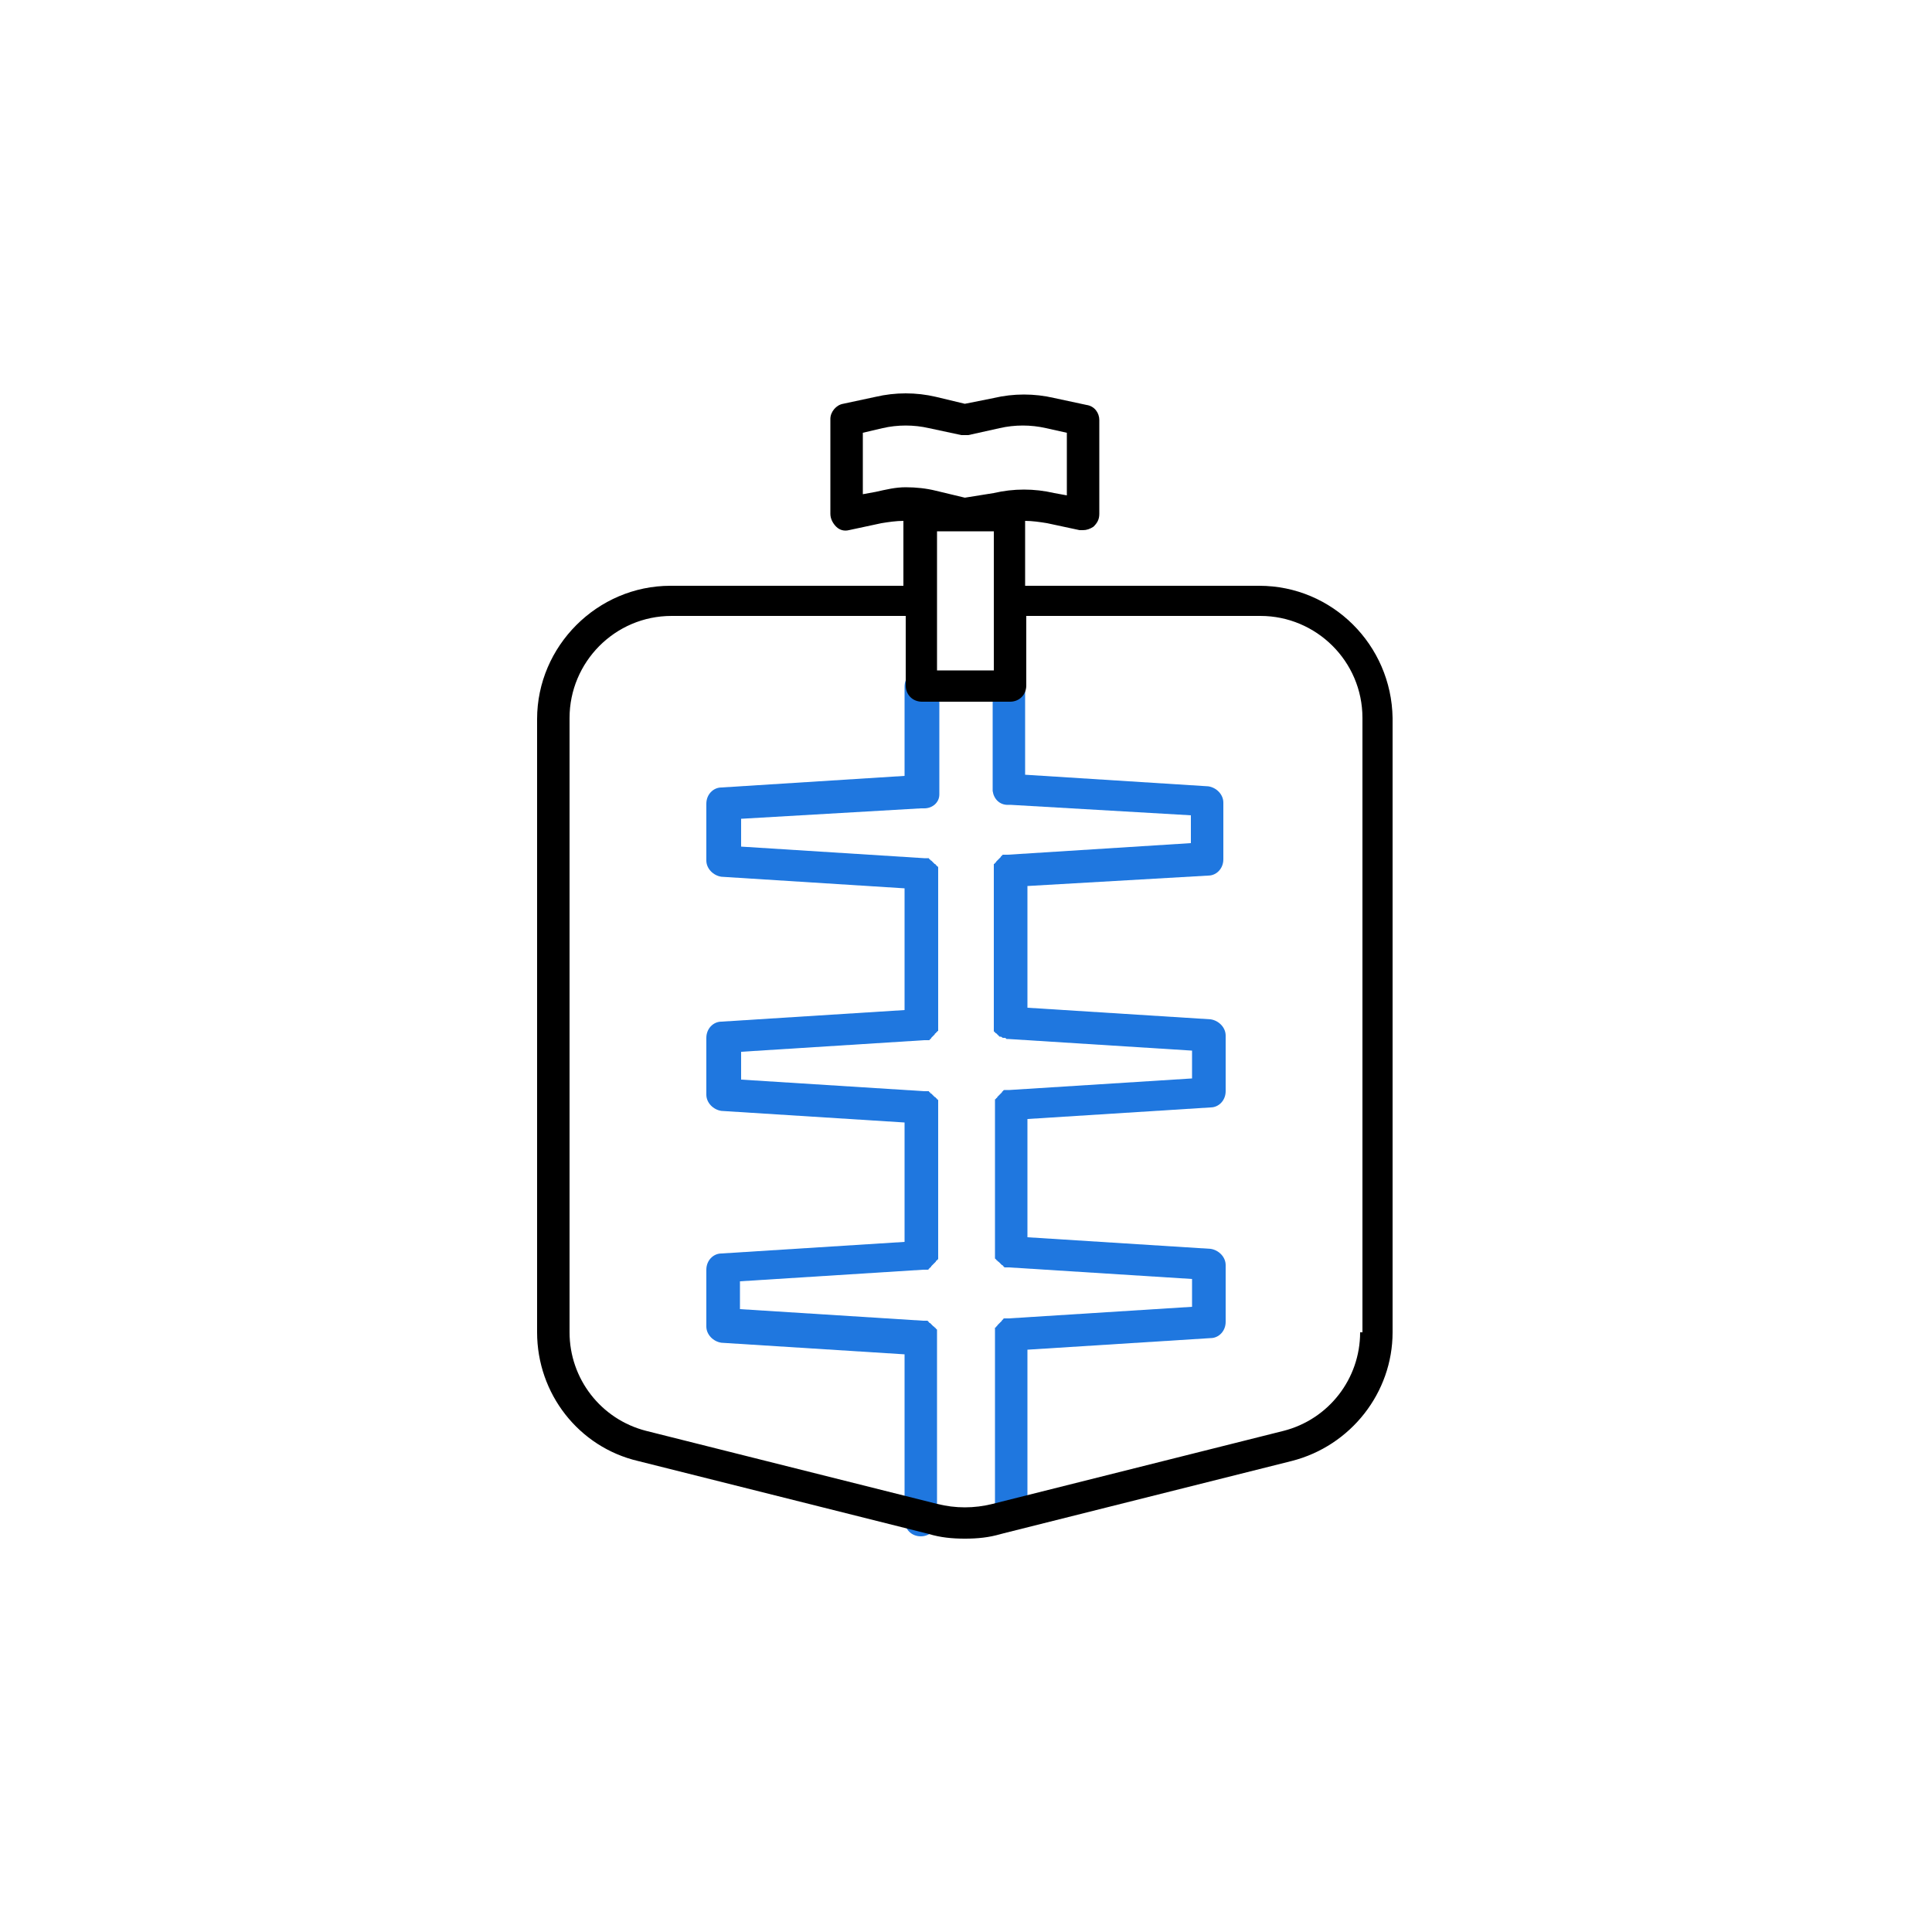
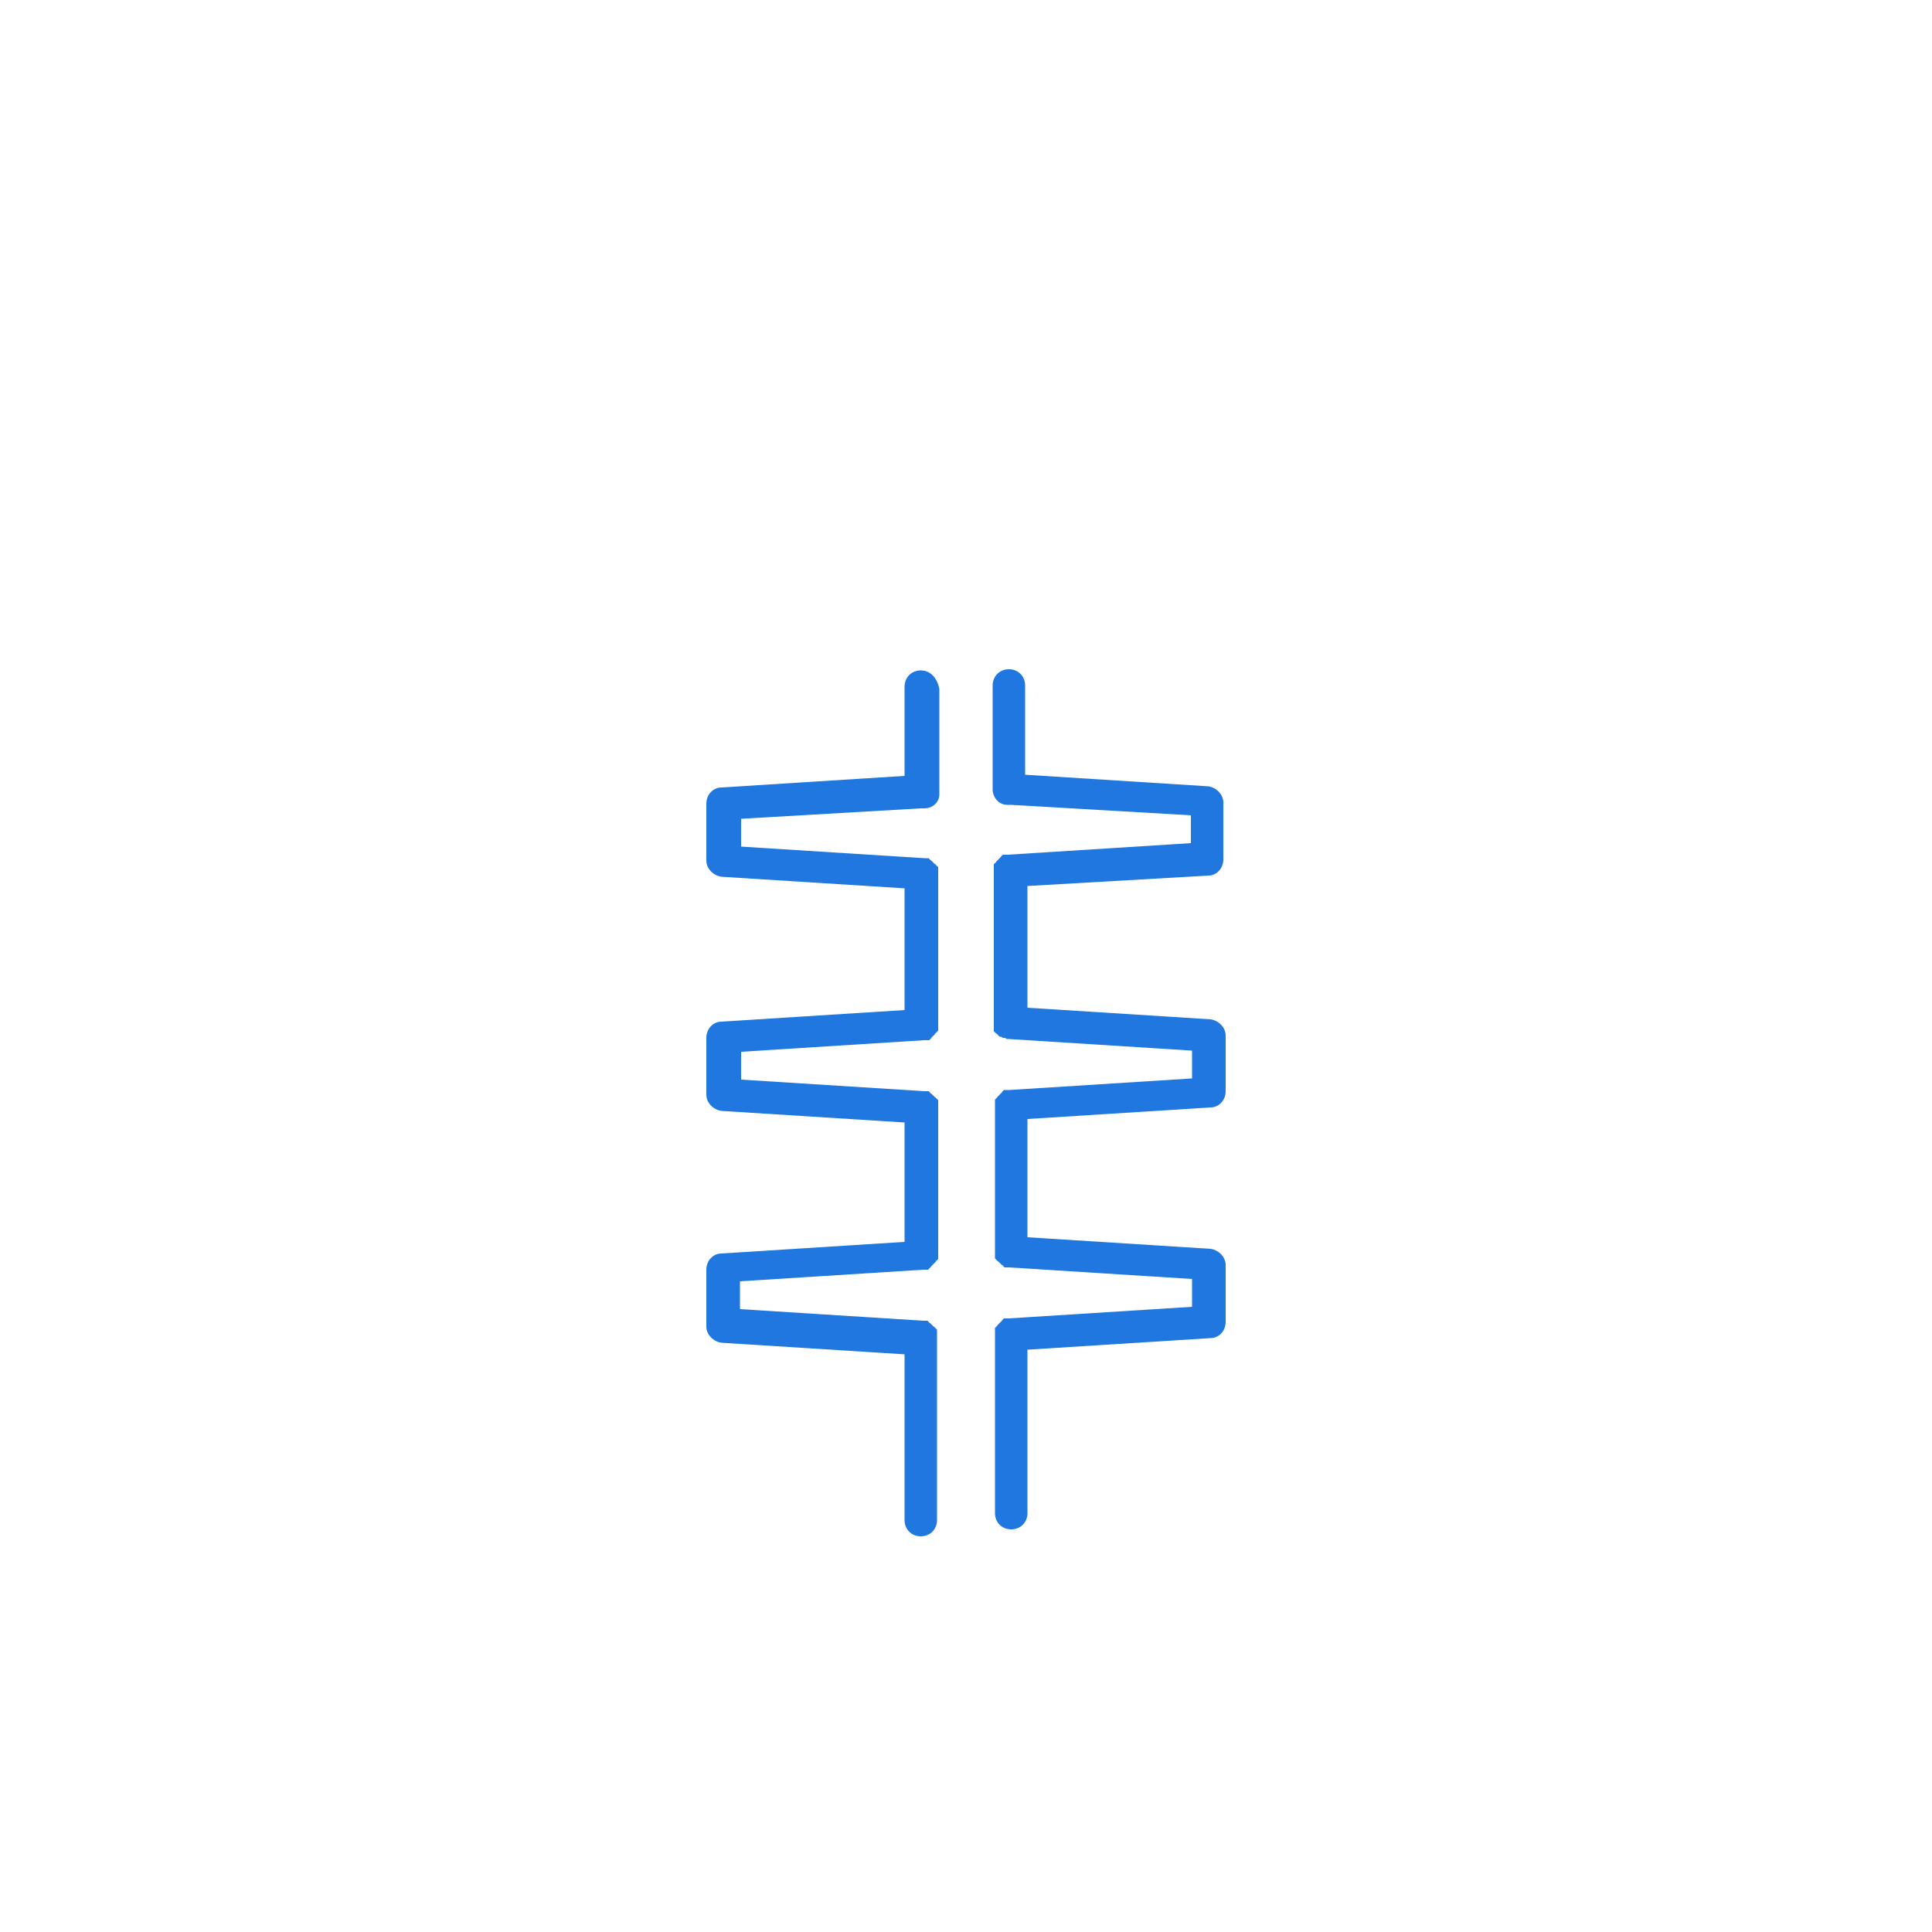
<svg xmlns="http://www.w3.org/2000/svg" fill="none" viewBox="0 0 500 500" height="500" width="500">
-   <rect fill="white" height="500" width="500" />
  <path fill="#1F77DF" d="M238.299 173.5C235.899 173.5 234.099 175.3 234.099 177.7V200.8L186.699 203.8C184.599 203.8 182.799 205.6 182.799 208V222.7C182.799 224.8 184.599 226.6 186.699 226.9L234.099 229.9V261.4L186.699 264.4C184.599 264.4 182.799 266.2 182.799 268.6V283.3C182.799 285.4 184.599 287.2 186.699 287.5L234.099 290.5V321.4L186.699 324.4C184.599 324.4 182.799 326.2 182.799 328.6V343.3C182.799 345.4 184.599 347.2 186.699 347.5L234.099 350.5V393.4C234.099 395.8 235.899 397.6 238.299 397.6C240.699 397.6 242.499 395.8 242.499 393.4V345.4V345.1C242.499 344.8 242.499 344.8 242.499 344.8V344.5V344.2C242.499 344.2 242.499 343.9 242.199 343.9C242.199 343.9 242.199 343.6 241.899 343.6C241.899 343.6 241.899 343.3 241.599 343.3L241.299 343L240.999 342.7L240.699 342.4C240.699 342.4 240.399 342.4 240.399 342.1C240.399 342.1 240.099 342.1 240.099 341.8H239.799H239.499H239.199H238.899L191.499 338.8V331.6L238.899 328.6H239.199C239.499 328.6 239.499 328.6 239.799 328.6H240.099C240.099 328.6 240.399 328.6 240.399 328.3C240.399 328.3 240.699 328.3 240.699 328C240.699 328 240.999 328 240.999 327.7L241.299 327.4L241.599 327.1L241.899 326.8L242.199 326.5C242.199 326.5 242.199 326.2 242.499 326.2C242.499 326.2 242.499 325.9 242.799 325.9V325.6V325.3V325V324.7V286V285.7C242.799 285.4 242.799 285.4 242.799 285.4V285.1V284.8C242.799 284.8 242.799 284.5 242.499 284.5C242.499 284.5 242.499 284.2 242.199 284.2C242.199 284.2 242.199 283.9 241.899 283.9L241.599 283.6L241.299 283.3L240.999 283C240.999 283 240.699 283 240.699 282.7C240.699 282.7 240.399 282.7 240.399 282.4H240.099H239.799H239.499H239.199L191.799 279.4V272.2L239.199 269.2H239.499H239.799H240.099H240.399C240.399 269.2 240.699 269.2 240.699 268.9C240.699 268.9 240.999 268.9 240.999 268.6L241.299 268.3L241.599 268L241.899 267.7C241.899 267.7 241.899 267.4 242.199 267.4C242.199 267.4 242.199 267.1 242.499 267.1C242.499 267.1 242.499 266.8 242.799 266.8V266.5V266.2V265.9V265.6V225.7V225.4C242.799 225.1 242.799 225.1 242.799 225.1V224.8V224.5C242.799 224.5 242.799 224.2 242.499 224.2C242.499 224.2 242.499 223.9 242.199 223.9C242.199 223.9 242.199 223.6 241.899 223.6L241.599 223.3L241.299 223L240.999 222.7C240.999 222.7 240.699 222.7 240.699 222.4C240.699 222.4 240.399 222.4 240.399 222.1H240.099H239.799H239.499H239.199L191.799 219.1V211.9L238.299 209.2C238.599 209.2 238.899 209.2 239.199 209.2C241.299 209.2 243.099 207.7 243.099 205.6V205.3V178.3C242.499 175.3 240.699 173.5 238.299 173.5Z" />
  <path fill="#1F77DF" d="M312.699 226.599C314.799 226.599 316.599 224.799 316.599 222.399V207.699C316.599 205.599 314.799 203.799 312.699 203.499L265.299 200.499V177.399C265.299 174.999 263.499 173.199 261.099 173.199C258.699 173.199 256.899 174.999 256.899 177.399V204.399V204.699C257.199 206.799 258.699 208.299 260.799 208.299C261.099 208.299 261.399 208.299 261.699 208.299L308.199 210.999V218.199L260.799 221.199H260.499H260.199H259.899H259.599C259.599 221.199 259.299 221.199 259.299 221.499C259.299 221.499 258.999 221.499 258.999 221.799L258.699 222.099L258.399 222.399L258.099 222.699L257.799 222.999C257.799 222.999 257.799 223.299 257.499 223.299C257.499 223.299 257.499 223.599 257.199 223.599V223.899V224.199V224.499V224.799V264.999V265.299C257.199 265.599 257.199 265.599 257.199 265.899V266.199C257.199 266.499 257.199 266.499 257.199 266.499V266.799C257.199 266.799 257.199 267.099 257.499 267.099C257.499 267.099 257.499 267.399 257.799 267.399L258.099 267.699C258.099 267.699 258.099 267.699 258.399 267.999L258.699 268.299C258.699 268.299 258.699 268.299 258.999 268.299C259.299 268.299 259.299 268.599 259.599 268.599H259.899C260.199 268.599 260.199 268.599 260.499 268.899H260.799H261.099L308.499 271.899V279.099L261.099 282.099H260.799H260.499H260.199H259.899C259.899 282.099 259.599 282.099 259.599 282.399C259.599 282.399 259.299 282.399 259.299 282.699L258.999 282.999L258.699 283.299L258.399 283.599L258.099 283.899C258.099 283.899 258.099 284.199 257.799 284.199C257.799 284.199 257.799 284.499 257.499 284.499V284.799V285.099V285.399V285.699V324.399V324.699C257.499 324.999 257.499 324.999 257.499 324.999V325.299V325.599C257.499 325.599 257.499 325.899 257.799 325.899C257.799 325.899 257.799 326.199 258.099 326.199C258.099 326.199 258.099 326.499 258.399 326.499L258.699 326.799L258.999 327.099L259.299 327.399C259.299 327.399 259.599 327.399 259.599 327.699C259.599 327.699 259.899 327.699 259.899 327.999H260.199H260.499H260.799H261.099L308.499 330.999V338.199L261.099 341.199H260.799H260.499H260.199H259.899C259.899 341.199 259.599 341.199 259.599 341.499C259.599 341.499 259.299 341.499 259.299 341.799L258.999 342.099L258.699 342.399L258.399 342.699L258.099 342.999C258.099 342.999 258.099 343.299 257.799 343.299C257.799 343.299 257.799 343.599 257.499 343.599V343.899V344.199V344.499V344.799V391.599C257.499 393.999 259.299 395.799 261.699 395.799C264.099 395.799 265.899 393.999 265.899 391.599V349.299L313.299 346.299C315.399 346.299 317.199 344.499 317.199 342.099V327.399C317.199 325.299 315.399 323.499 313.299 323.199L265.899 320.199V289.599L313.299 286.599C315.399 286.599 317.199 284.799 317.199 282.399V267.999C317.199 265.899 315.399 264.099 313.299 263.799L265.899 260.799V229.299L312.699 226.599Z" />
-   <path fill="black" d="M325.9 151.601H265.3V134.801C267.1 134.801 269.2 135.101 271 135.401L279.4 137.201C279.7 137.201 280 137.201 280.3 137.201C281.2 137.201 282.1 136.901 283 136.301C283.9 135.401 284.5 134.501 284.5 133.001V108.701C284.5 106.901 283.3 105.101 281.2 104.801L272.8 103.001C267.7 101.801 262.3 101.801 257.2 103.001L249.7 104.501L242.2 102.701C237.1 101.501 231.7 101.501 226.6 102.701L218.2 104.501C216.4 104.801 214.9 106.601 214.9 108.401V133.001C214.9 134.201 215.5 135.401 216.4 136.301C217.3 137.201 218.5 137.501 219.7 137.201L228.1 135.401C229.9 135.101 232 134.801 233.8 134.801V151.601H173.5C154.6 151.601 139 167.201 139 186.101V344.801C139 360.701 149.8 374.501 165.1 378.101L240.4 397.001C243.4 397.901 246.4 398.201 249.7 398.201C253 398.201 256 397.901 259 397.001L334.3 378.101C349.6 374.201 360.4 360.401 360.4 344.801V185.801C360.1 166.901 344.8 151.601 325.9 151.601ZM242.5 137.501H257.2V173.501H242.5V137.501ZM226.6 127.301L223.3 127.901V112.001L228.4 110.801C232.3 109.901 236.5 109.901 240.4 110.801L248.8 112.601C249.4 112.601 250 112.601 250.6 112.601L258.7 110.801C262.6 109.901 266.8 109.901 270.7 110.801L276.1 112.001V128.201L272.8 127.601C267.7 126.401 262.3 126.401 257.2 127.601L249.7 128.801L242.2 127.001C239.8 126.401 237.1 126.101 234.4 126.101C231.7 126.101 229.3 126.701 226.6 127.301ZM352 344.801C352 356.801 343.9 367.301 332.2 370.301L256.9 389.201C252.1 390.401 247.3 390.401 242.5 389.201L167.2 370.301C155.5 367.301 147.4 356.801 147.4 344.801V185.801C147.4 171.401 159.1 159.401 173.8 159.401H234.4V177.401C234.4 179.801 236.2 181.601 238.6 181.601H261.4C263.8 181.601 265.6 179.801 265.6 177.401V159.401H326.2C340.6 159.401 352.6 171.101 352.6 185.801V344.801H352Z" />
</svg>